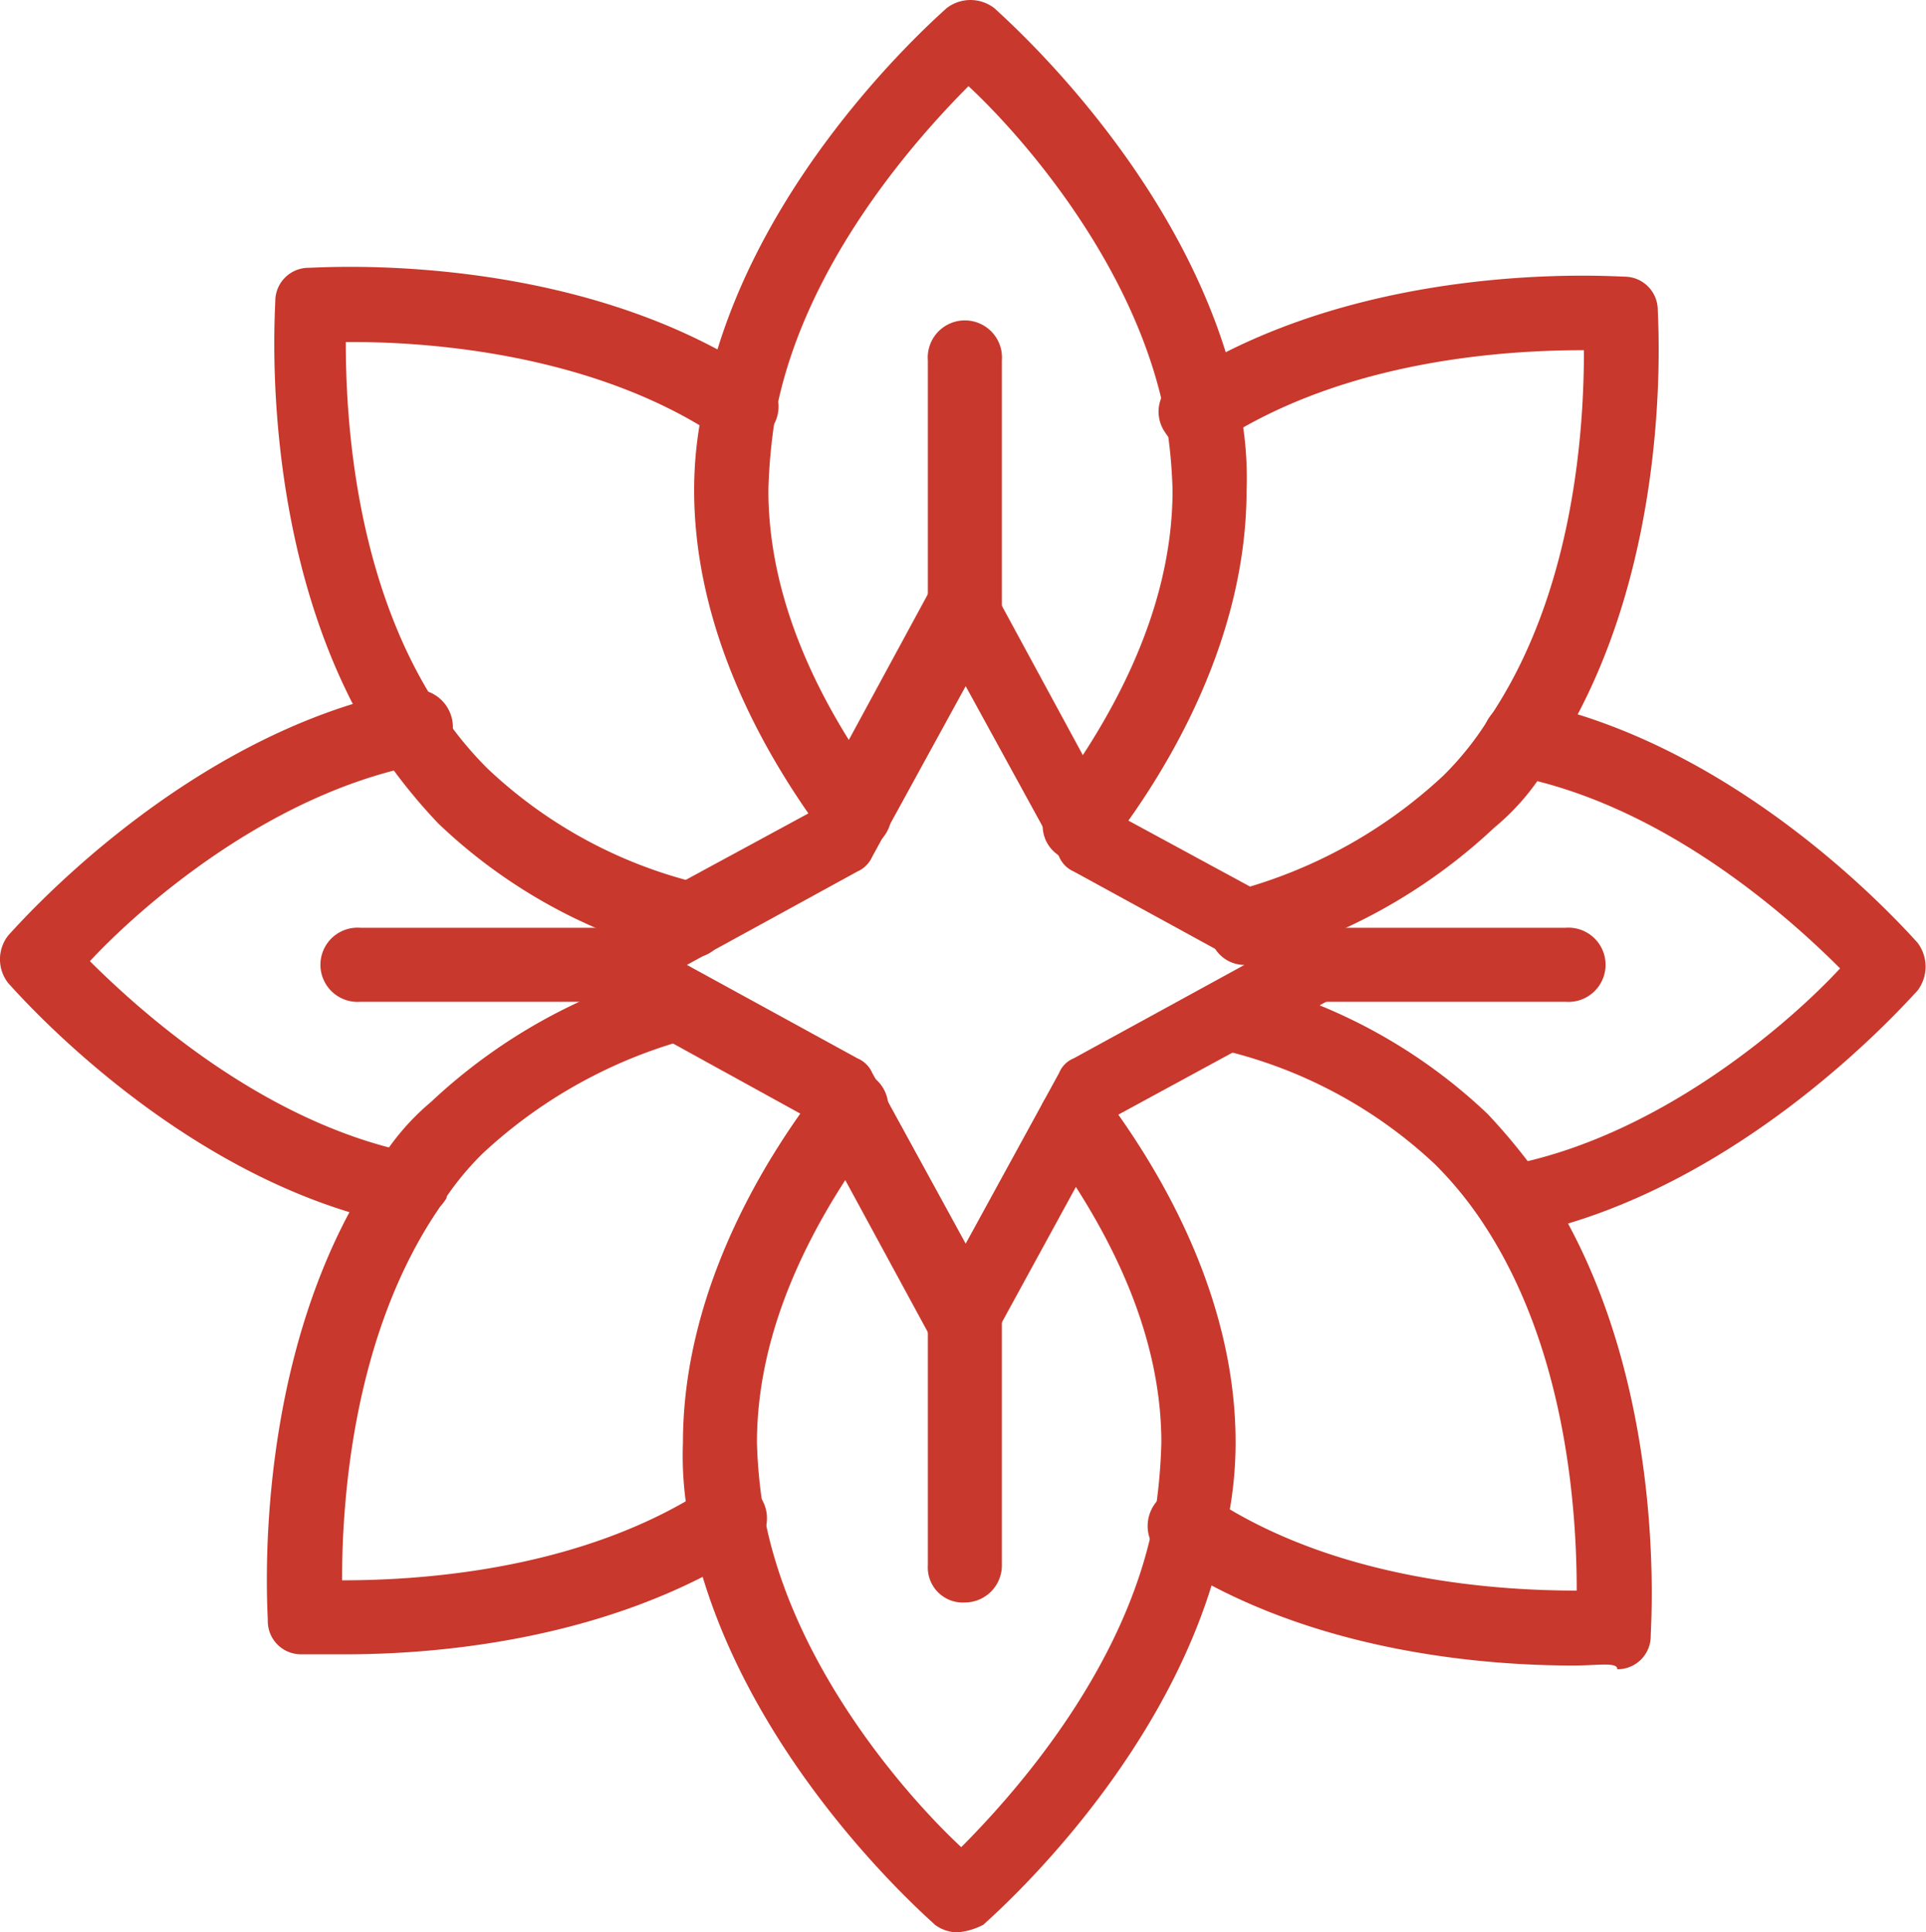
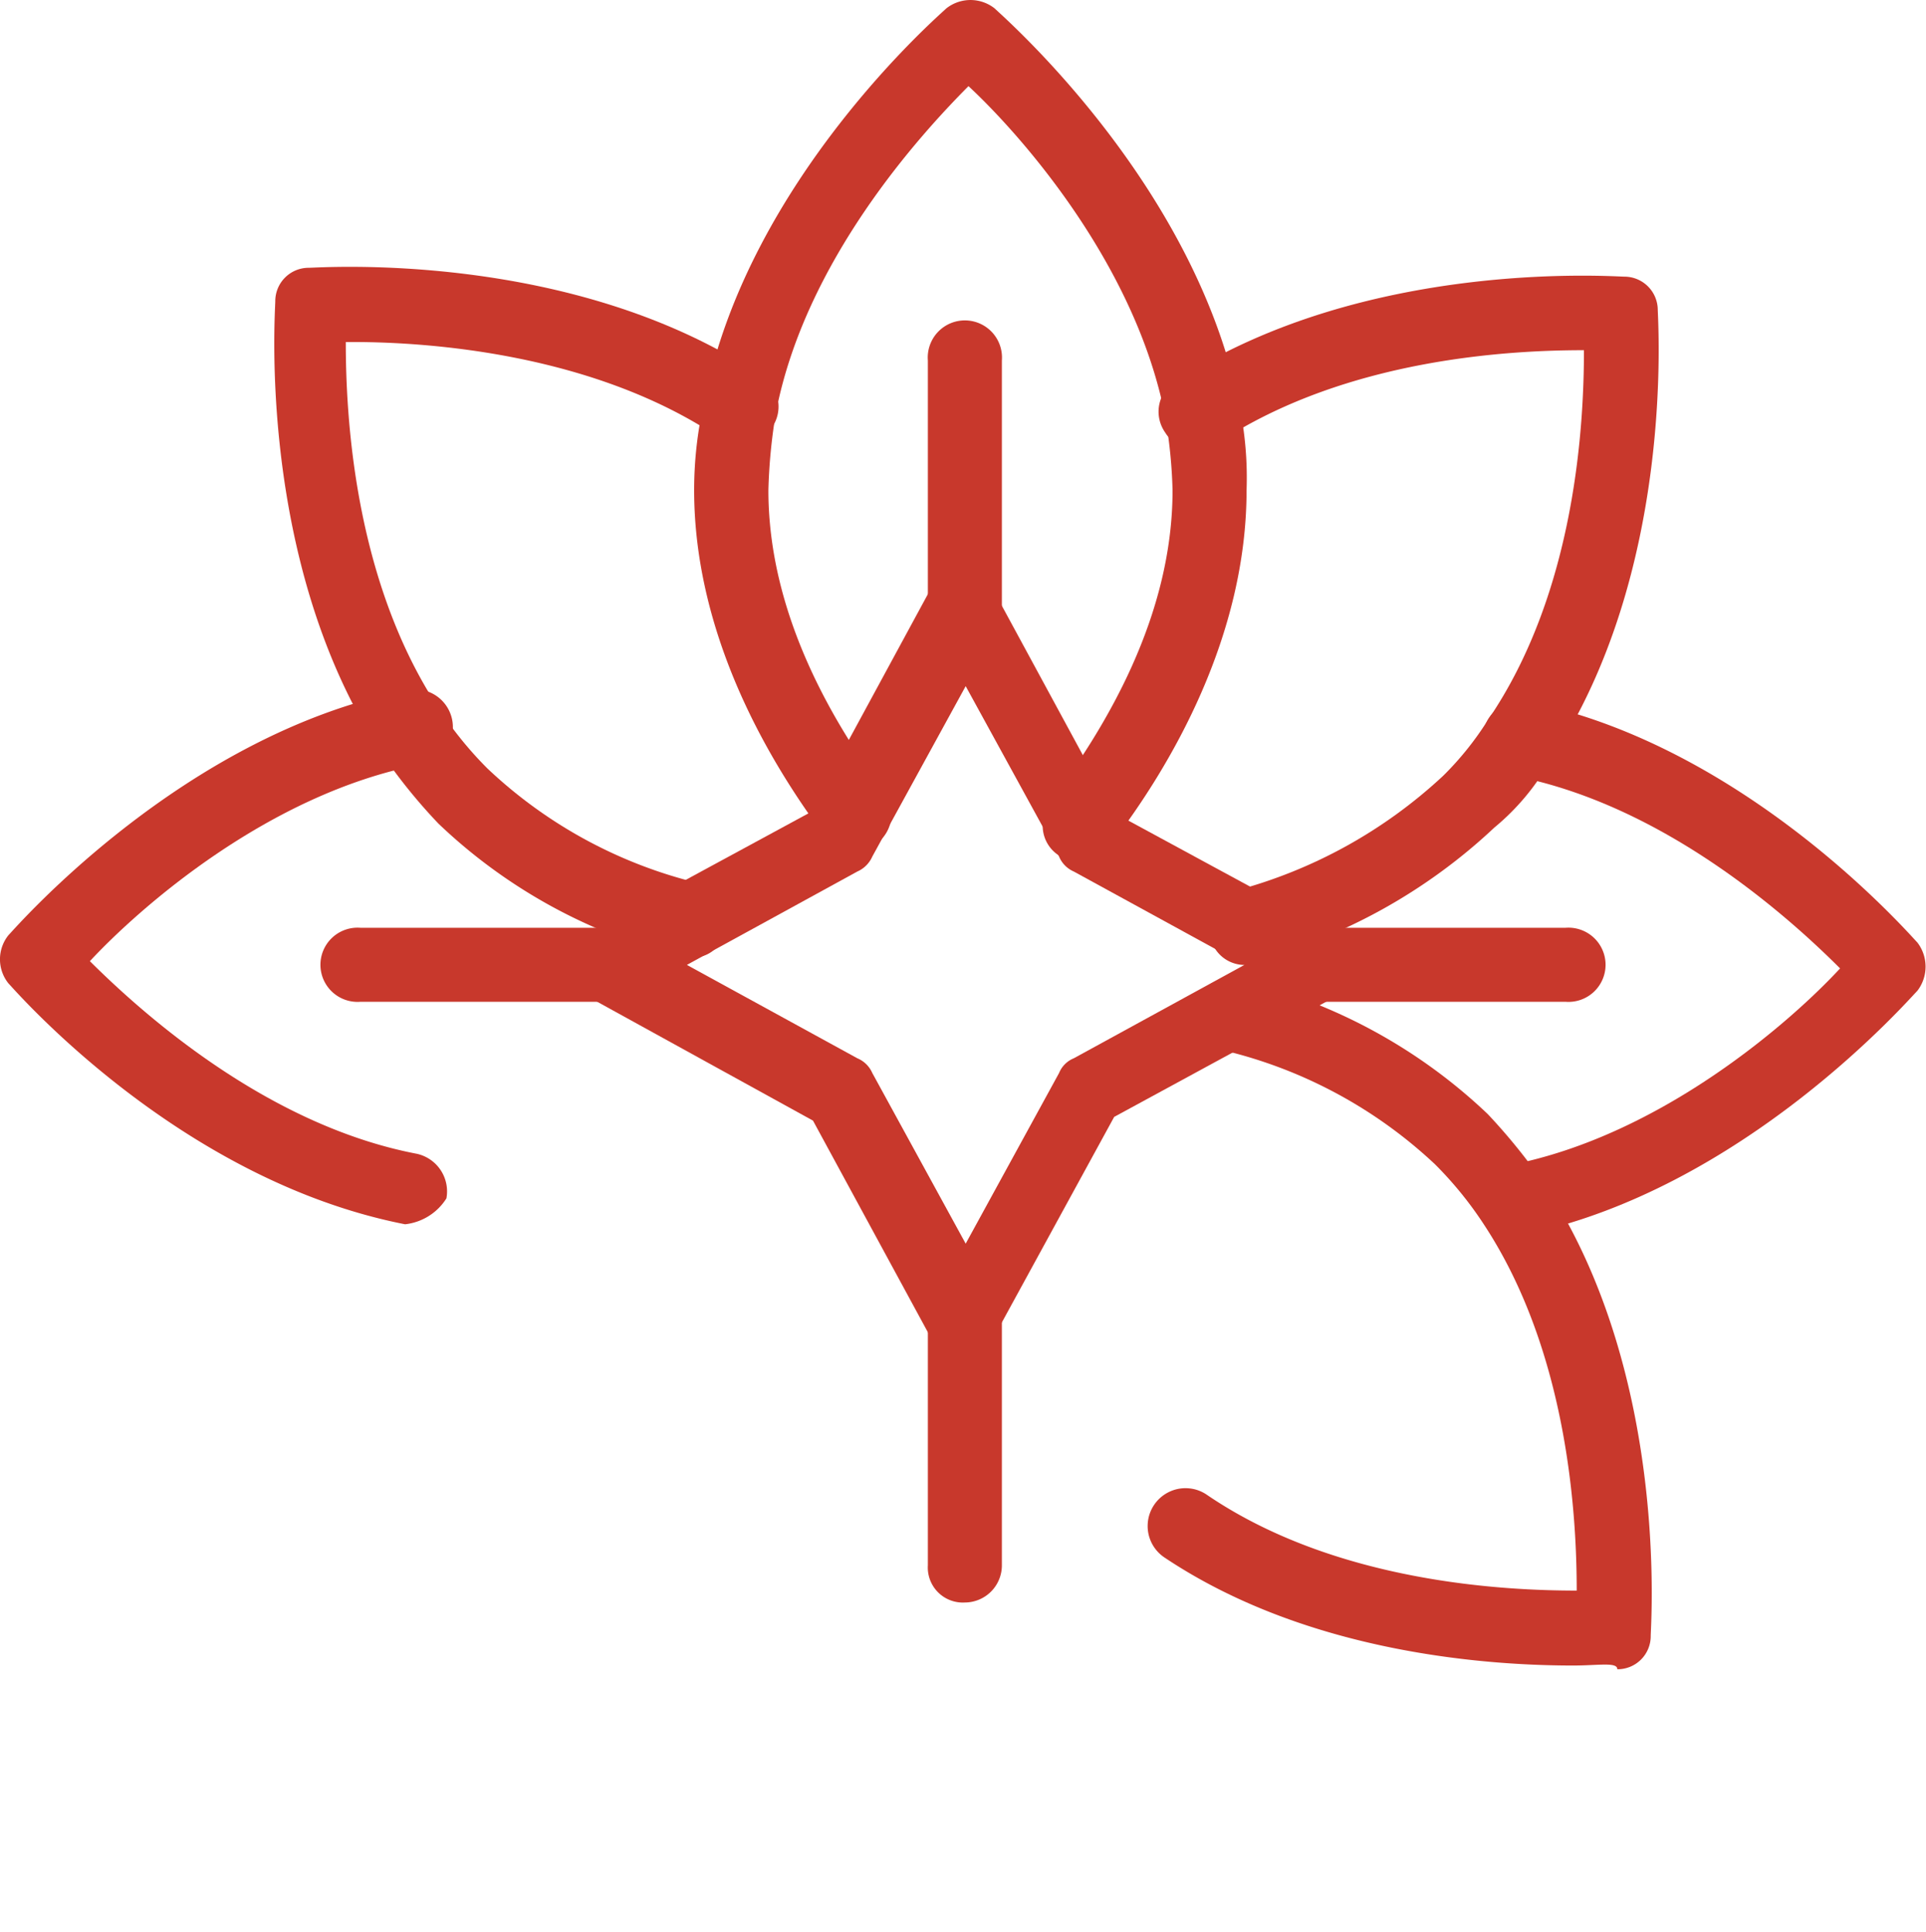
<svg xmlns="http://www.w3.org/2000/svg" viewBox="0 0 82.49 82.77">
  <defs>
    <style>.cls-1{fill:#c8382c;}</style>
  </defs>
  <g id="Layer_2" data-name="Layer 2">
    <g id="Layer_1-2" data-name="Layer 1">
      <path class="cls-1" d="M67.37,71.34c-3.5,0-11.28-.48-17.47-4.61A1.61,1.61,0,1,1,51.65,64h0c5.56,3.81,12.86,4.13,15.88,4.13,0-3-.32-10.16-4-15.72a15.94,15.94,0,0,0-2.07-2.54A20,20,0,0,0,52.44,45a1.56,1.56,0,1,1,.8-3h0a23.13,23.13,0,0,1,10.48,5.72,25.37,25.37,0,0,1,2.54,3.17C71.5,59,70.7,69.59,70.7,70.07a1.42,1.42,0,0,1-1.43,1.43C69.27,71.18,68.48,71.34,67.37,71.34Z" />
      <path class="cls-1" d="M29.73,41h-.47a23,23,0,0,1-10.48-5.72,23.68,23.68,0,0,1-2.54-3.17C11,24,11.79,13.38,11.79,12.9a1.43,1.43,0,0,1,1.43-1.43c.48,0,11.27-.79,19.37,4.61a1.56,1.56,0,0,1,.48,2.22,1.71,1.71,0,0,1-2.22.48c-5.4-3.66-12.55-4.13-15.73-4.13h-.31c0,3,.31,10.16,4,15.72a15.88,15.88,0,0,0,2.06,2.54,20,20,0,0,0,9.05,4.92A1.5,1.5,0,0,1,31,39.74,1.25,1.25,0,0,1,29.73,41Z" />
-       <path class="cls-1" d="M17.35,52.44H17C7.66,50.54.67,42.44.36,42.12a1.65,1.65,0,0,1,0-2.06c.31-.32,7.46-8.58,17-10.48A1.62,1.62,0,1,1,18,32.75C11.47,34,5.92,38.94,3.85,41.17c2.07,2.06,7.46,7,14,8.25a1.65,1.65,0,0,1,1.27,1.91A2.4,2.4,0,0,1,17.35,52.44Z" />
-       <path class="cls-1" d="M14.81,70.86H12.9a1.42,1.42,0,0,1-1.43-1.43c0-.47-.79-11.27,4.61-19.37a10.47,10.47,0,0,1,2.38-2.86,24,24,0,0,1,10.32-5.72,1.56,1.56,0,0,1,.8,3,21,21,0,0,0-8.9,4.92,12.42,12.42,0,0,0-1.9,2.39C15,57.36,14.65,64.67,14.65,67.69c3,0,10.16-.32,15.72-4a1.6,1.6,0,0,1,1.75,2.69C25.92,70.38,18.3,70.86,14.81,70.86Z" />
-       <path class="cls-1" d="M41,82.77a1.65,1.65,0,0,1-.95-.32c-.32-.31-8.58-7.46-10.48-17a14.72,14.72,0,0,1-.32-3.65c0-6.19,3.17-11.75,5.87-15.24a1.59,1.59,0,1,1,2.54,1.9c-2.38,3.18-5.24,7.94-5.24,13.34A21.55,21.55,0,0,0,32.75,65C34,71.5,38.94,77.05,41.17,79.12c2.06-2.07,7-7.46,8.25-14a23.45,23.45,0,0,0,.32-3.33C49.74,56.57,47,52,44.82,49A1.59,1.59,0,1,1,47.36,47h0c3.65,4.92,5.56,10,5.56,14.77a16.84,16.84,0,0,1-.48,4c-1.9,9.37-10,16.36-10.32,16.67A2.92,2.92,0,0,1,41,82.77Z" />
+       <path class="cls-1" d="M17.35,52.44C7.66,50.54.67,42.44.36,42.12a1.65,1.65,0,0,1,0-2.06c.31-.32,7.46-8.58,17-10.48A1.62,1.62,0,1,1,18,32.75C11.47,34,5.92,38.94,3.85,41.17c2.07,2.06,7.46,7,14,8.25a1.65,1.65,0,0,1,1.27,1.91A2.4,2.4,0,0,1,17.35,52.44Z" />
      <path class="cls-1" d="M65,53.08a1.59,1.59,0,0,1-1.59-1.59,1.54,1.54,0,0,1,1.27-1.59c6.51-1.27,12.07-6.19,14.13-8.42-2.06-2.06-7.46-7-14-8.25a1.62,1.62,0,0,1,.63-3.18h0c9.37,1.91,16.36,10,16.68,10.32a1.7,1.7,0,0,1,0,2.07c-.32.31-7.47,8.57-17,10.48C65.14,53.08,65.14,53.08,65,53.08Z" />
      <path class="cls-1" d="M53.39,41.33a1.5,1.5,0,0,1-1.58-1.59,1.9,1.9,0,0,1,1.11-1.59,20.94,20.94,0,0,0,8.89-4.92,13.19,13.19,0,0,0,1.91-2.38C67.53,25.29,67.84,18,67.84,15c-3,0-10.16.31-15.72,4a1.57,1.57,0,0,1-2.22-.48,1.55,1.55,0,0,1,.48-2.22c8.1-5.24,18.73-4.45,19.21-4.45A1.43,1.43,0,0,1,71,13.22c0,.48.79,11.27-4.61,19.37A10.15,10.15,0,0,1,64,35.45a24,24,0,0,1-10.32,5.72C53.71,41.33,53.55,41.33,53.39,41.33Z" />
      <path class="cls-1" d="M41.33,27.67a1.5,1.5,0,0,1-1.59-1.59V15.44a1.59,1.59,0,1,1,3.17,0V26.08A1.59,1.59,0,0,1,41.33,27.67Z" />
      <path class="cls-1" d="M41.33,68.64a1.5,1.5,0,0,1-1.59-1.59V56.41a1.59,1.59,0,1,1,3.17,0V67.05A1.59,1.59,0,0,1,41.33,68.64Z" />
      <path class="cls-1" d="M67.05,42.91H56.41a1.59,1.59,0,1,1,0-3.17H67.05a1.59,1.59,0,1,1,0,3.17Z" />
      <path class="cls-1" d="M26.08,42.91H15.44a1.59,1.59,0,1,1,0-3.17H26.08a1.59,1.59,0,1,1,0,3.17Z" />
      <path class="cls-1" d="M46.25,36.88a1.51,1.51,0,0,1-1.59-1.59,2.23,2.23,0,0,1,.32-.95c2.38-3.18,5.24-7.94,5.24-13.34a21.55,21.55,0,0,0-.32-3.18c-1.27-6.51-6.19-12.06-8.42-14.13-2.06,2.07-7,7.47-8.25,14A23.45,23.45,0,0,0,32.91,21c0,5.24,2.7,9.85,4.92,12.86a1.59,1.59,0,1,1-2.54,1.91h0c-3.65-4.92-5.56-10-5.56-14.77a16.84,16.84,0,0,1,.48-4C32.12,7.66,40.21.67,40.53.36a1.67,1.67,0,0,1,2.07,0c.31.31,8.57,7.46,10.48,17A15.18,15.18,0,0,1,53.39,21c0,6.19-3.17,11.75-5.87,15.24A1.45,1.45,0,0,1,46.25,36.88Z" />
      <path class="cls-1" d="M41.33,58.16a1.65,1.65,0,0,1-1.43-.8L34.82,48l-9.53-5.25a1.6,1.6,0,0,1-.64-2.22,1.23,1.23,0,0,1,.64-.63l9.37-5.08,5.08-9.37A1.6,1.6,0,0,1,42,24.81a1.25,1.25,0,0,1,.64.64l5.08,9.37,9.37,5.08a1.6,1.6,0,0,1,.63,2.22,1.21,1.21,0,0,1-.63.63l-9.37,5.09L42.6,57.21A1.34,1.34,0,0,1,41.33,58.16ZM29.42,41.33l7.3,4a1.2,1.2,0,0,1,.64.63l4,7.31,4-7.31a1.15,1.15,0,0,1,.63-.63l7.31-4-7.31-4a1.2,1.2,0,0,1-.63-.64l-4-7.3-4,7.3a1.25,1.25,0,0,1-.64.64Z" />
    </g>
  </g>
</svg>